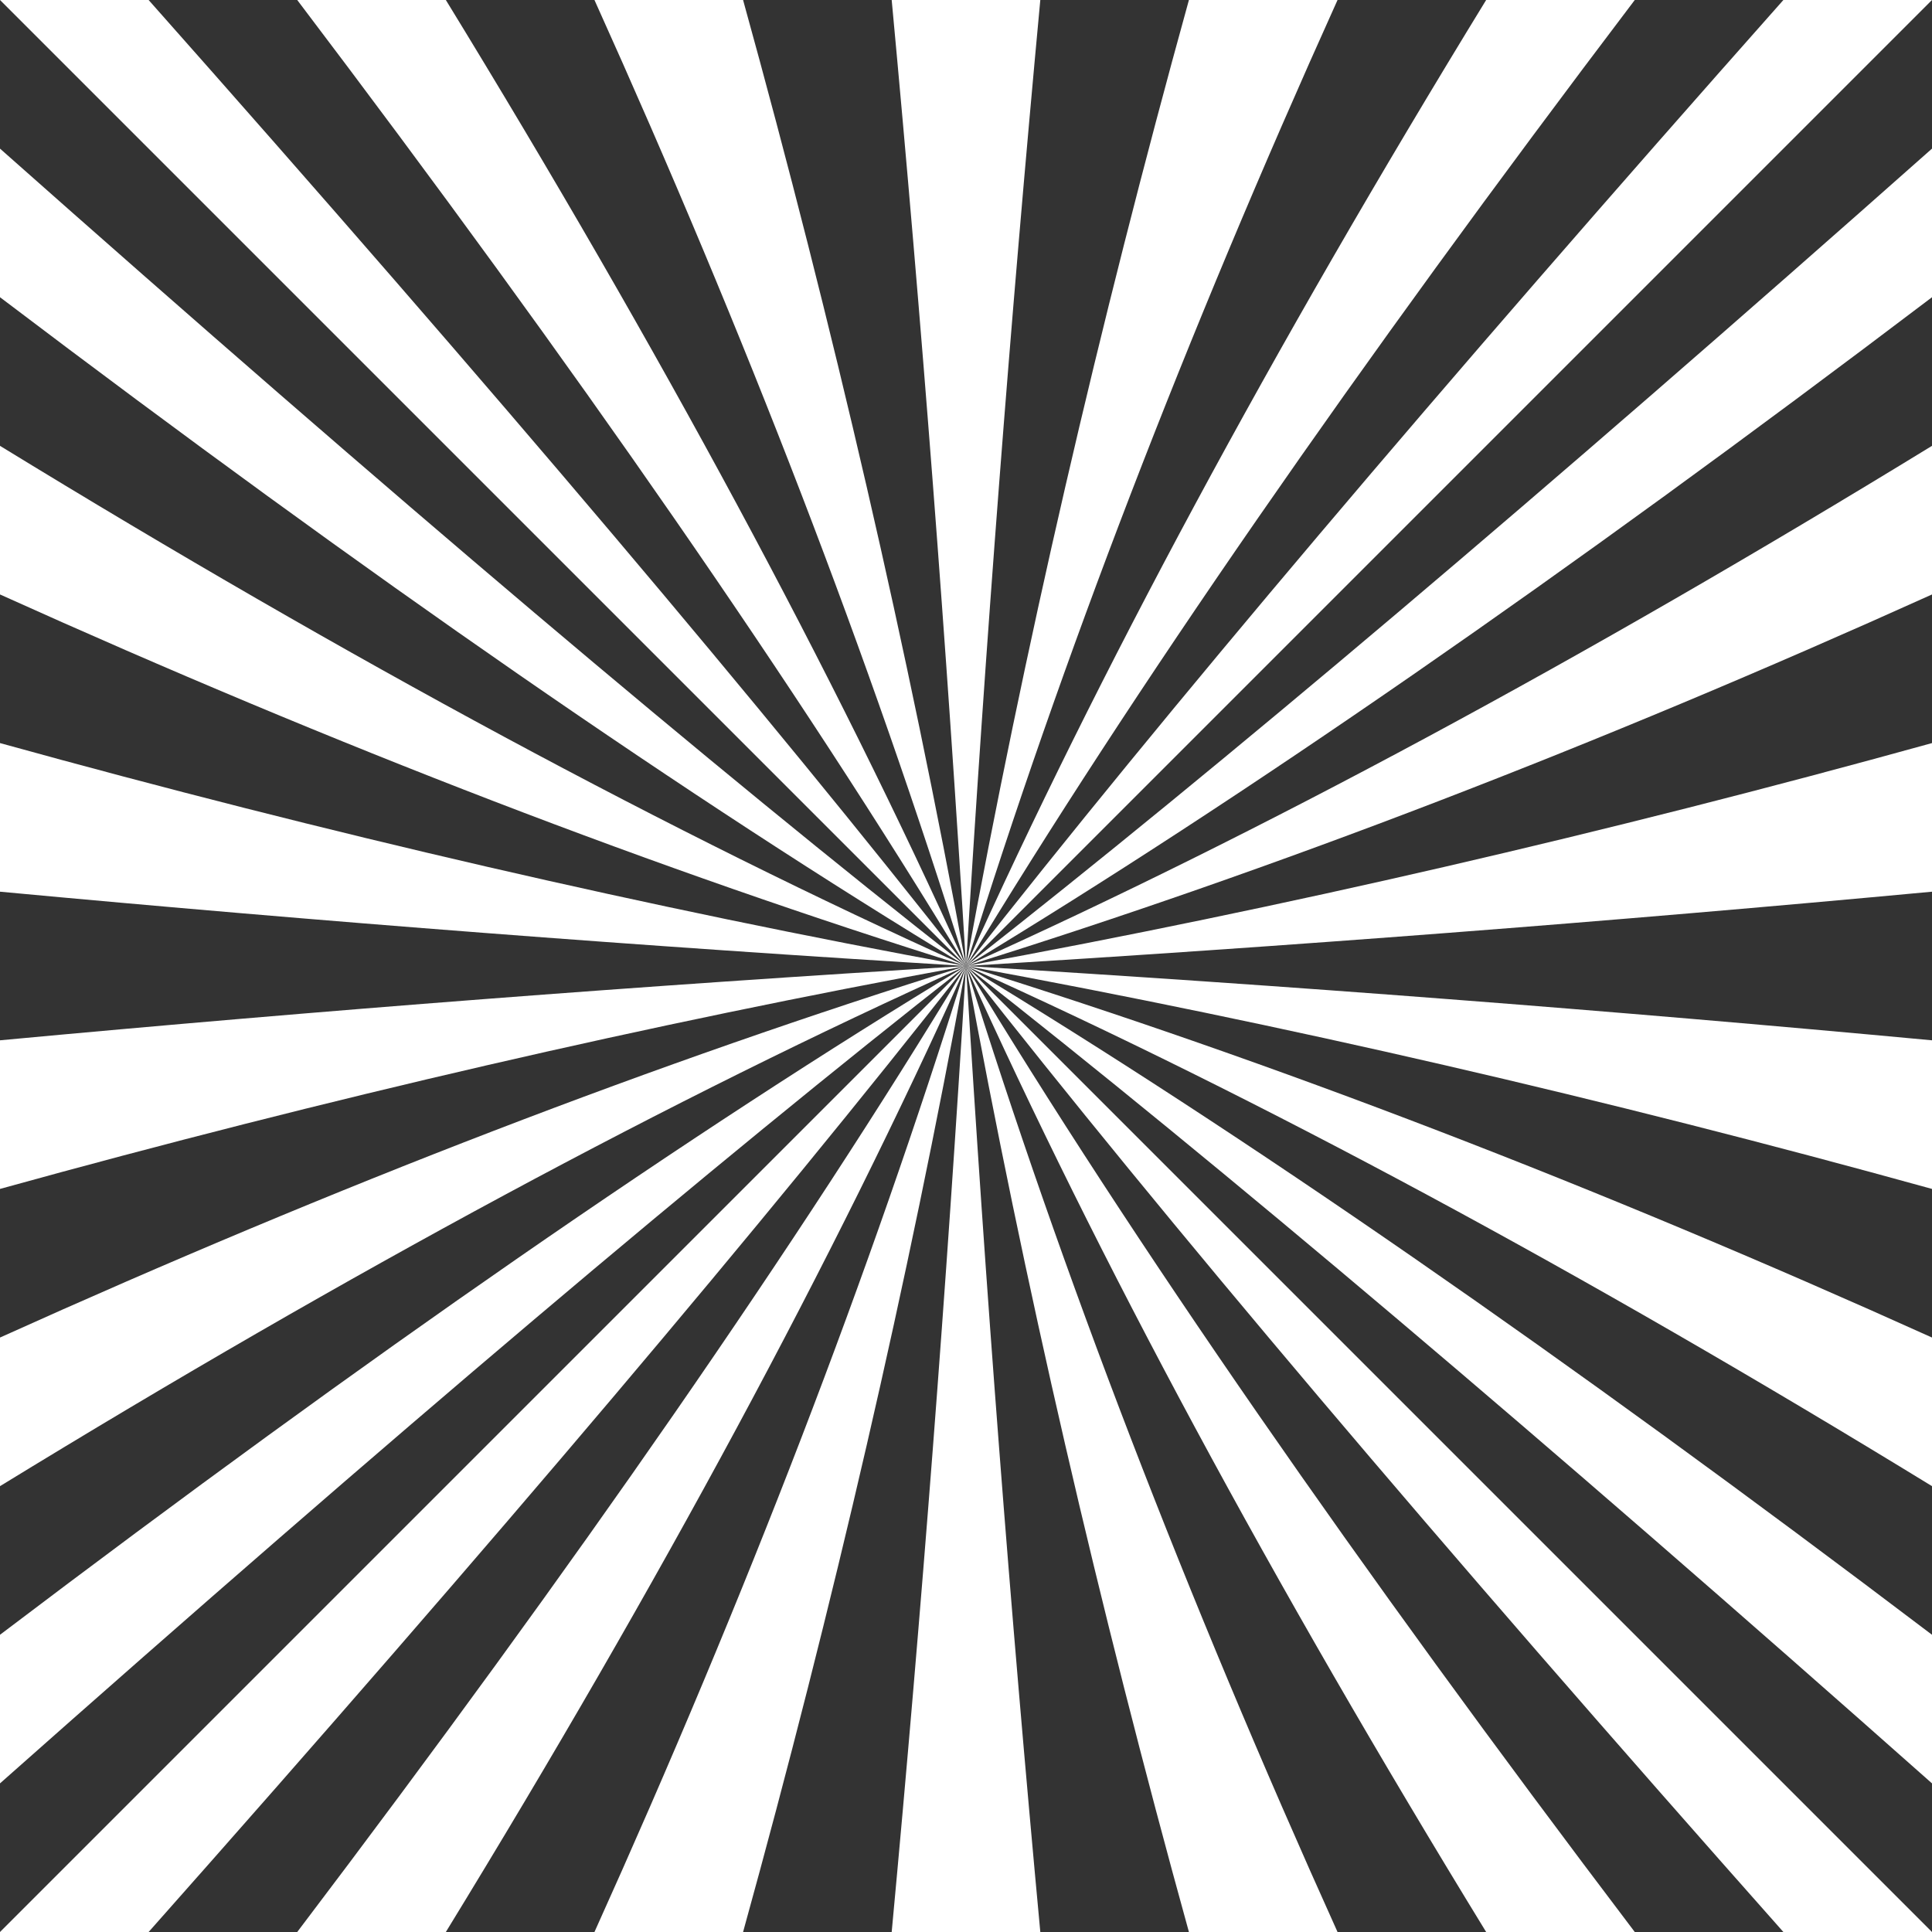
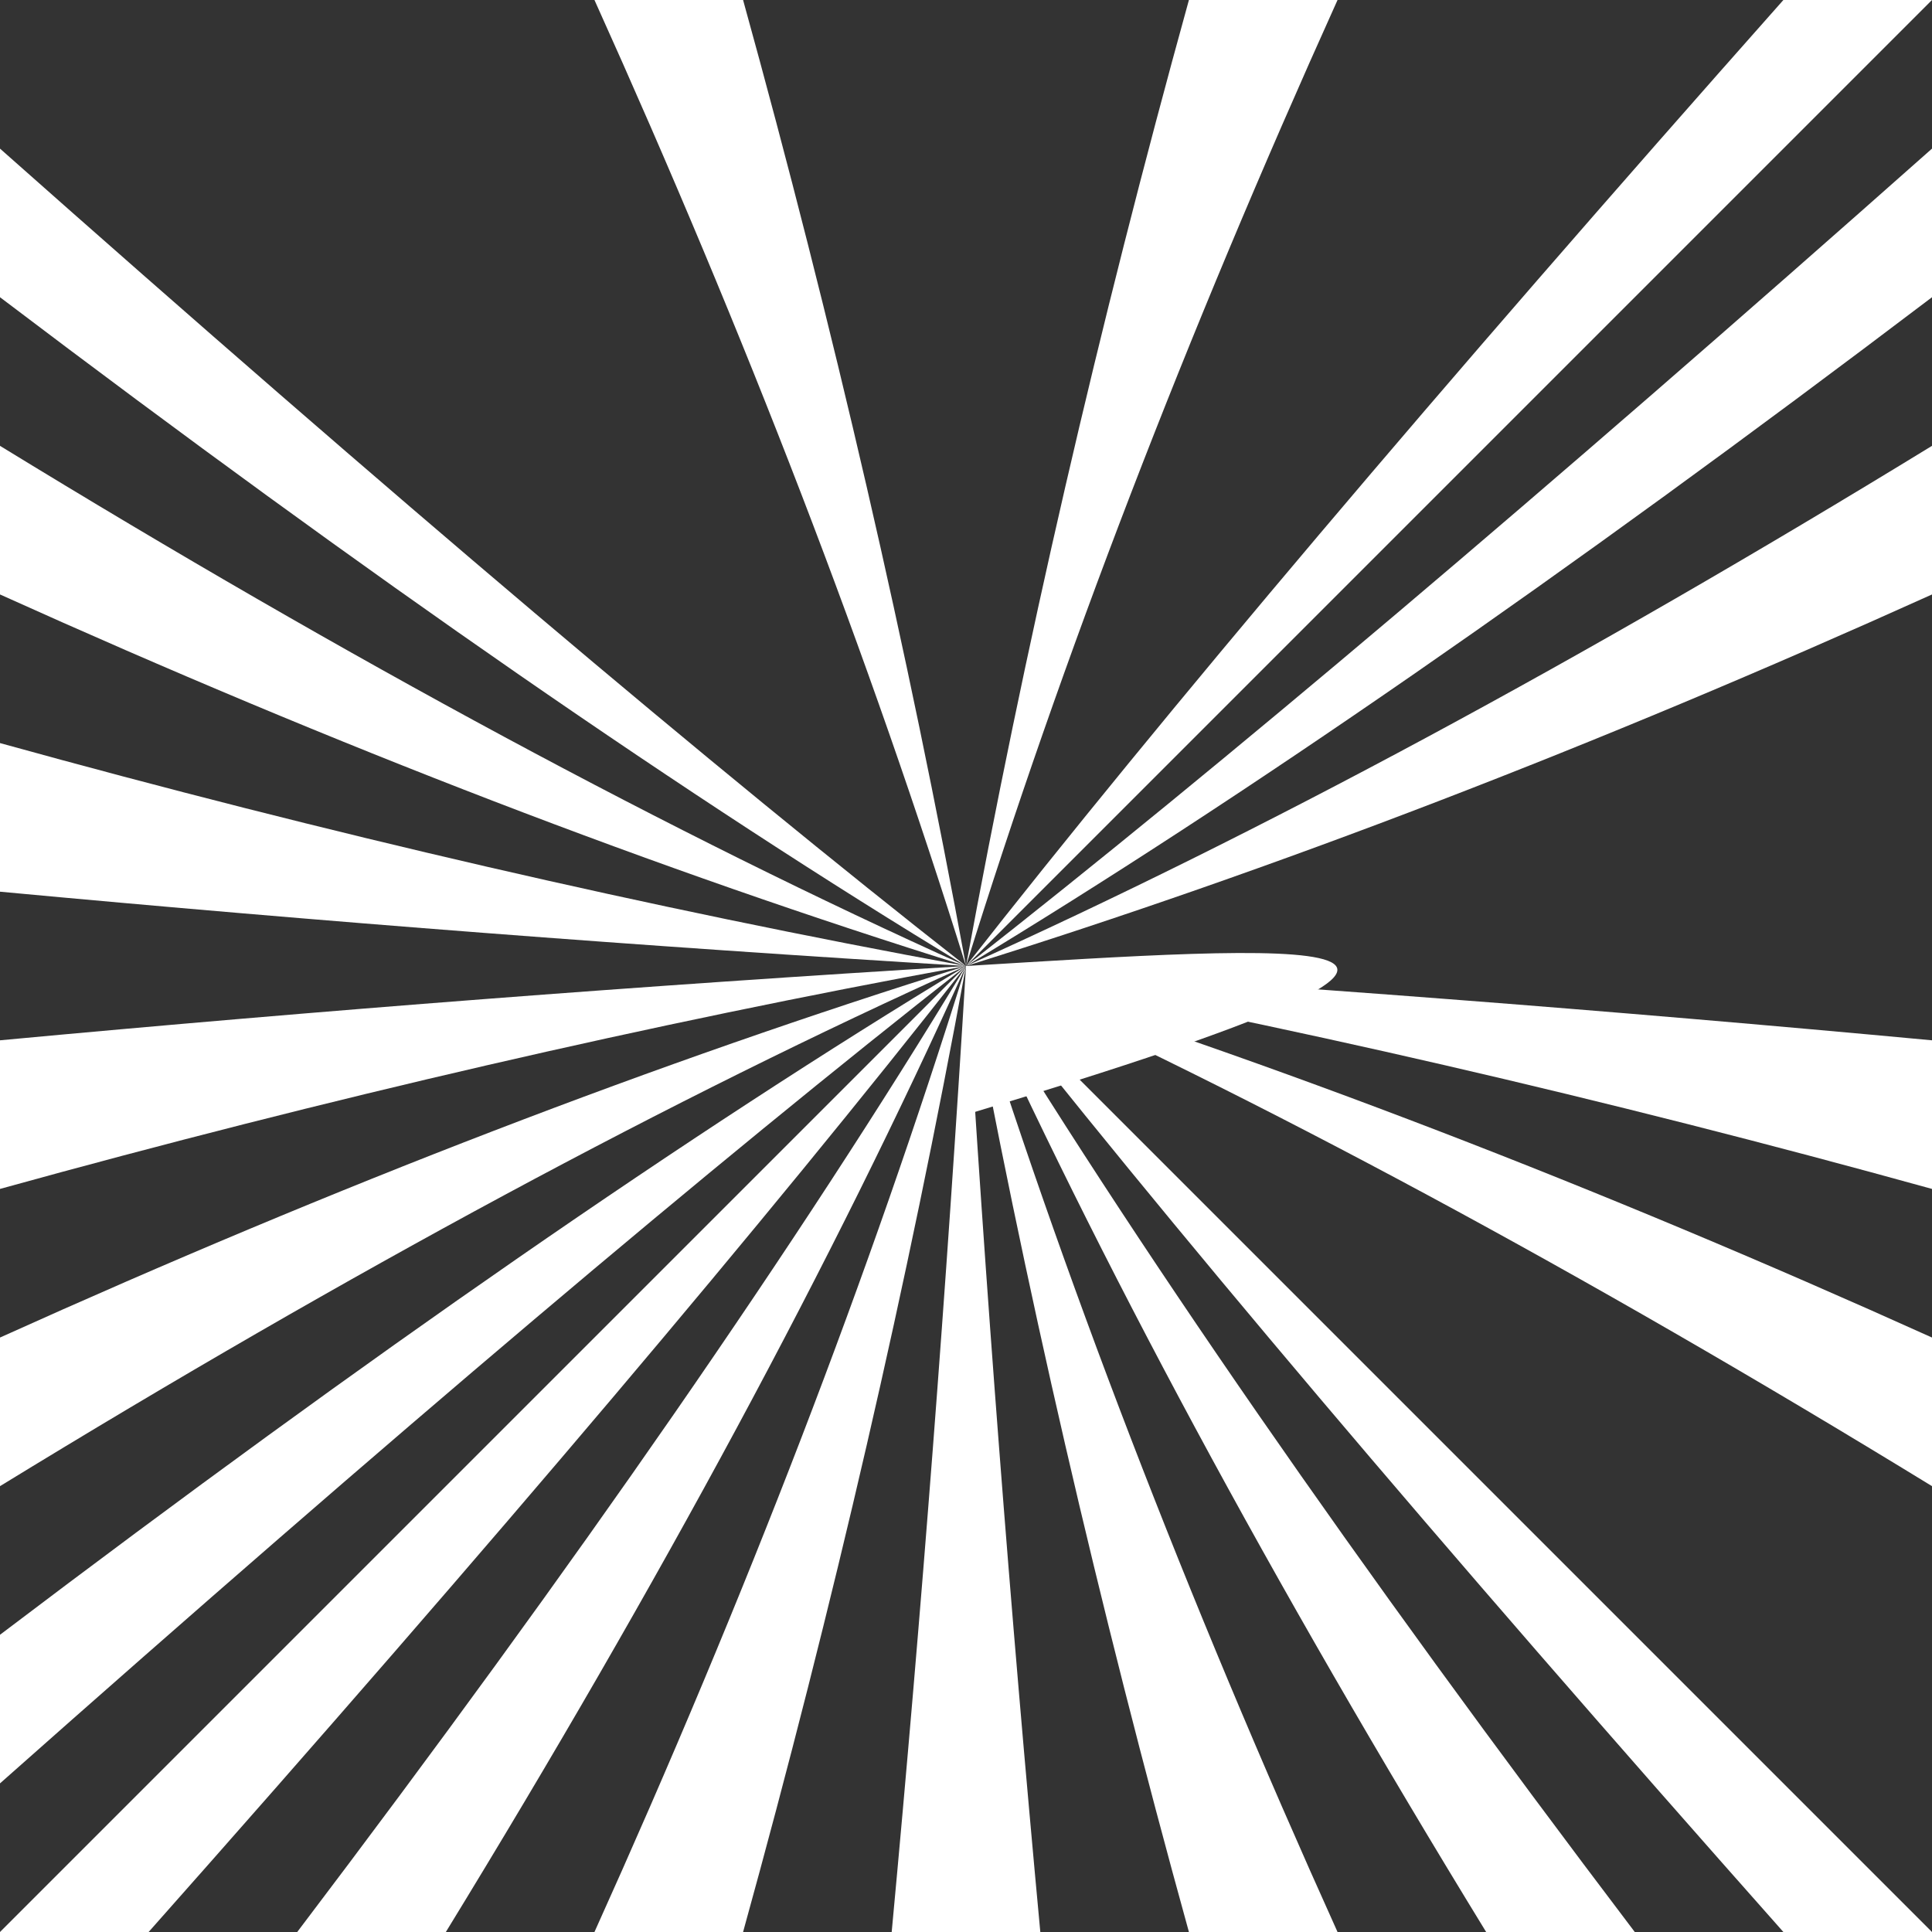
<svg xmlns="http://www.w3.org/2000/svg" version="1.1" id="Layer_1" x="0px" y="0px" viewBox="0 0 1000 1000" enable-background="new 0 0 1000 1000" xml:space="preserve">
  <rect x="0" y="0" width="1000" height="1000" fill="#333333" stroke="none" />
-   <path fill="#FFFFFF" d="M500,500C382.148,382.149,215.482,215.482,0,0h76.923C256.188,202.136,397.214,368.803,500,500z" />
-   <path fill="#FFFFFF" d="M500,500C413.777,357.37,298.393,190.703,153.846,0h76.923C341.854,181.35,431.598,348.017,500,500z" />
  <path fill="#FFFFFF" d="M500,500C450.416,340.88,386.314,174.213,307.692,0h76.923C431.496,169.397,469.957,336.064,500,500z" />
-   <path fill="#FFFFFF" d="M500,500c-10.064-166.363-22.884-333.029-38.462-500h76.924C522.884,166.971,510.064,333.637,500,500z" />
  <path fill="#FFFFFF" d="M500,500c30.043-163.936,68.504-330.603,115.385-500h76.923C613.686,174.213,549.584,340.88,500,500z" />
-   <path fill="#FFFFFF" d="M500,500C568.402,348.017,658.146,181.35,769.23,0h76.924C701.607,190.703,586.223,357.37,500,500z" />
  <path fill="#FFFFFF" d="M500,500C602.786,368.803,743.812,202.136,923.077,0H1000C784.518,215.482,617.852,382.149,500,500z" />
  <path fill="#FFFFFF" d="M500,500c131.197-102.786,297.864-243.812,500-423.077v76.923C809.297,298.393,642.63,413.777,500,500z" />
  <path fill="#FFFFFF" d="M500,500c151.983-68.402,318.65-158.145,500-269.231v76.923C825.787,386.314,659.12,450.416,500,500z" />
-   <path fill="#FFFFFF" d="M500,500c163.936-30.043,330.603-68.504,500-115.385v76.923C833.029,477.116,666.362,489.937,500,500z" />
+   <path fill="#FFFFFF" d="M500,500v76.923C833.029,477.116,666.362,489.937,500,500z" />
  <path fill="#FFFFFF" d="M500,500c166.362,10.064,333.029,22.884,500,38.462v76.923C830.603,568.504,663.936,530.043,500,500z" />
  <path fill="#FFFFFF" d="M500,500c159.12,49.584,325.787,113.687,500,192.308v76.923C818.65,658.146,651.983,568.402,500,500z" />
-   <path fill="#FFFFFF" d="M500,500c142.63,86.223,309.297,201.607,500,346.154v76.923C797.864,743.812,631.197,602.786,500,500z" />
  <path fill="#FFFFFF" d="M500,500c117.852,117.852,284.518,284.518,500,500h-76.923C743.812,797.864,602.786,631.197,500,500z" />
  <path fill="#FFFFFF" d="M500,500c86.223,142.63,201.607,309.297,346.154,500H769.23C658.146,818.65,568.402,651.983,500,500z" />
  <path fill="#FFFFFF" d="M500,500c49.584,159.12,113.686,325.787,192.308,500h-76.923C568.504,830.604,530.043,663.937,500,500z" />
  <path fill="#FFFFFF" d="M500,500c10.064,166.362,22.884,333.029,38.462,500h-76.924C477.116,833.029,489.936,666.362,500,500z" />
  <path fill="#FFFFFF" d="M500,500c-30.043,163.937-68.504,330.604-115.385,500h-76.923C386.314,825.787,450.416,659.12,500,500z" />
  <path fill="#FFFFFF" d="M500,500c-68.402,151.983-158.146,318.65-269.231,500h-76.923C298.393,809.297,413.777,642.63,500,500z" />
  <path fill="#FFFFFF" d="M500,500C397.214,631.197,256.188,797.864,76.923,1000H0C215.482,784.518,382.148,617.852,500,500z" />
  <path fill="#FFFFFF" d="M500,500C368.803,602.786,202.136,743.812,0,923.077v-76.923C190.703,701.607,357.37,586.223,500,500z" />
  <path fill="#FFFFFF" d="M500,500C348.017,568.402,181.35,658.146,0,769.231v-76.923C174.213,613.687,340.88,549.584,500,500z" />
  <path fill="#FFFFFF" d="M500,500C336.064,530.043,169.396,568.504,0,615.385v-76.923C166.971,522.884,333.638,510.064,500,500z" />
  <path fill="#FFFFFF" d="M500,500c-166.362-10.063-333.029-22.884-500-38.462v-76.923C169.396,431.496,336.064,469.957,500,500z" />
  <path fill="#FFFFFF" d="M500,500C340.88,450.416,174.213,386.314,0,307.692v-76.923C181.35,341.855,348.017,431.598,500,500z" />
  <path fill="#FFFFFF" d="M500,500C357.37,413.777,190.703,298.393,0,153.846V76.923C202.136,256.188,368.803,397.214,500,500z" />
</svg>